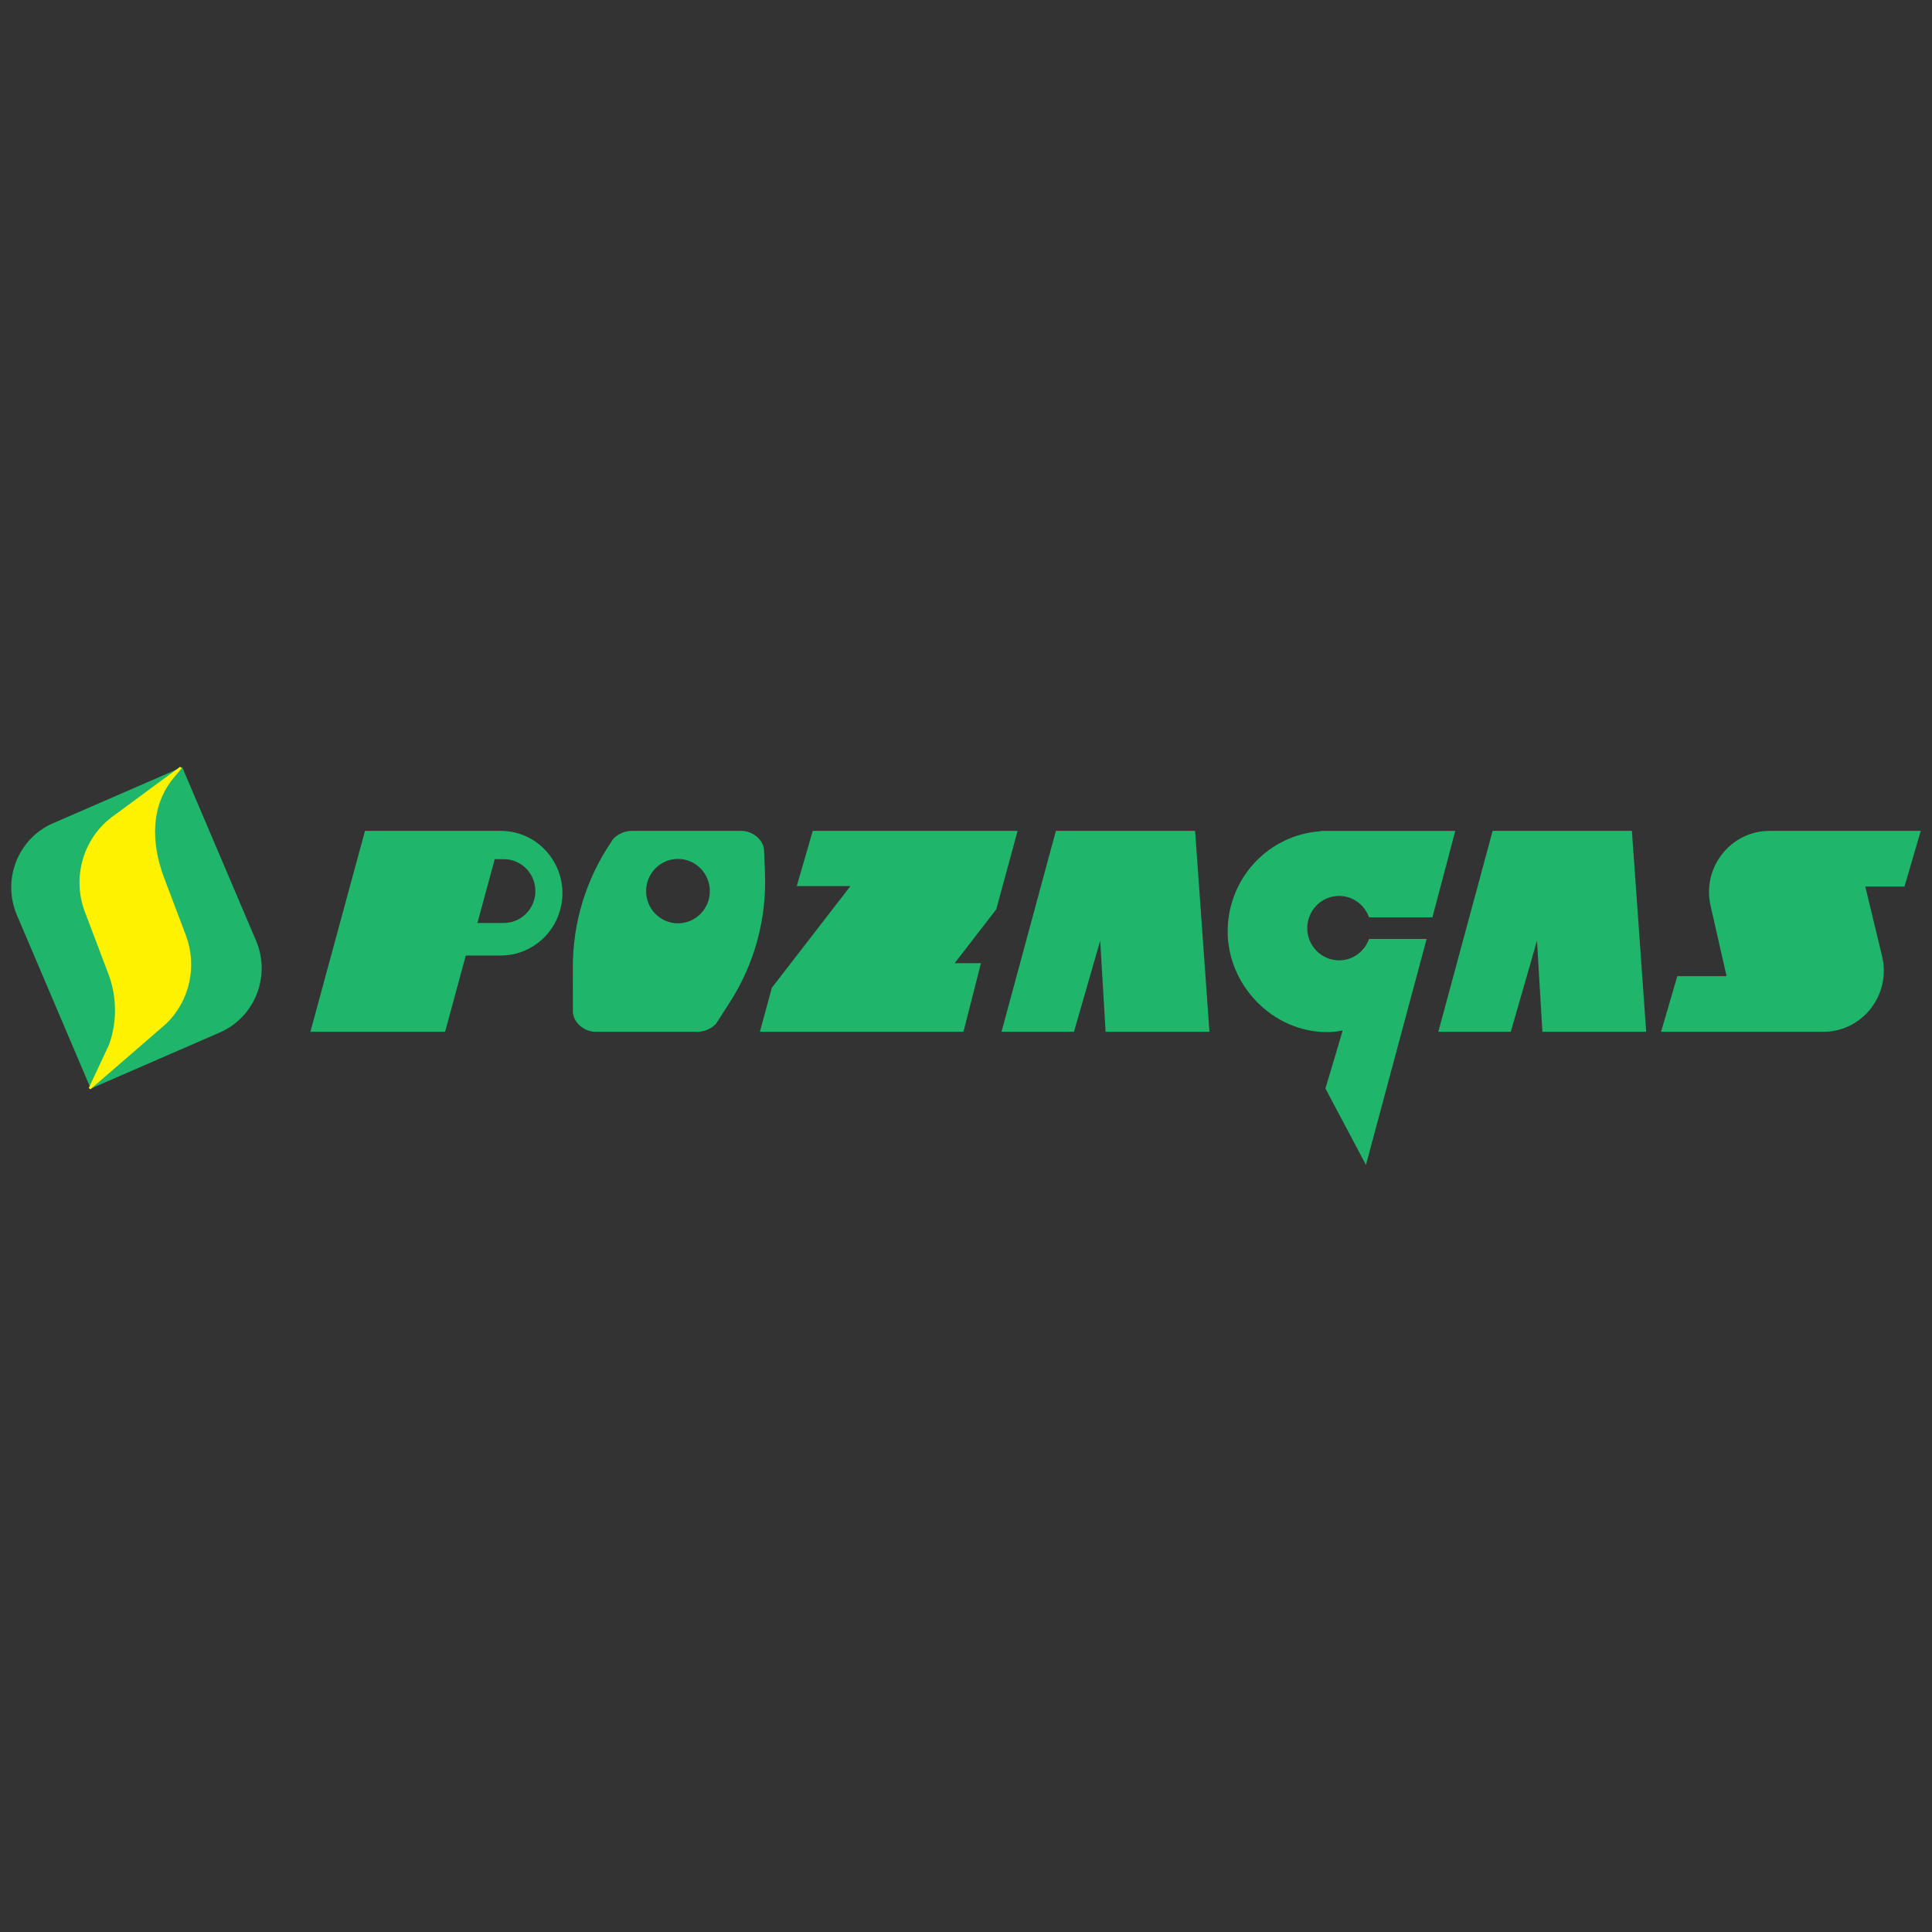
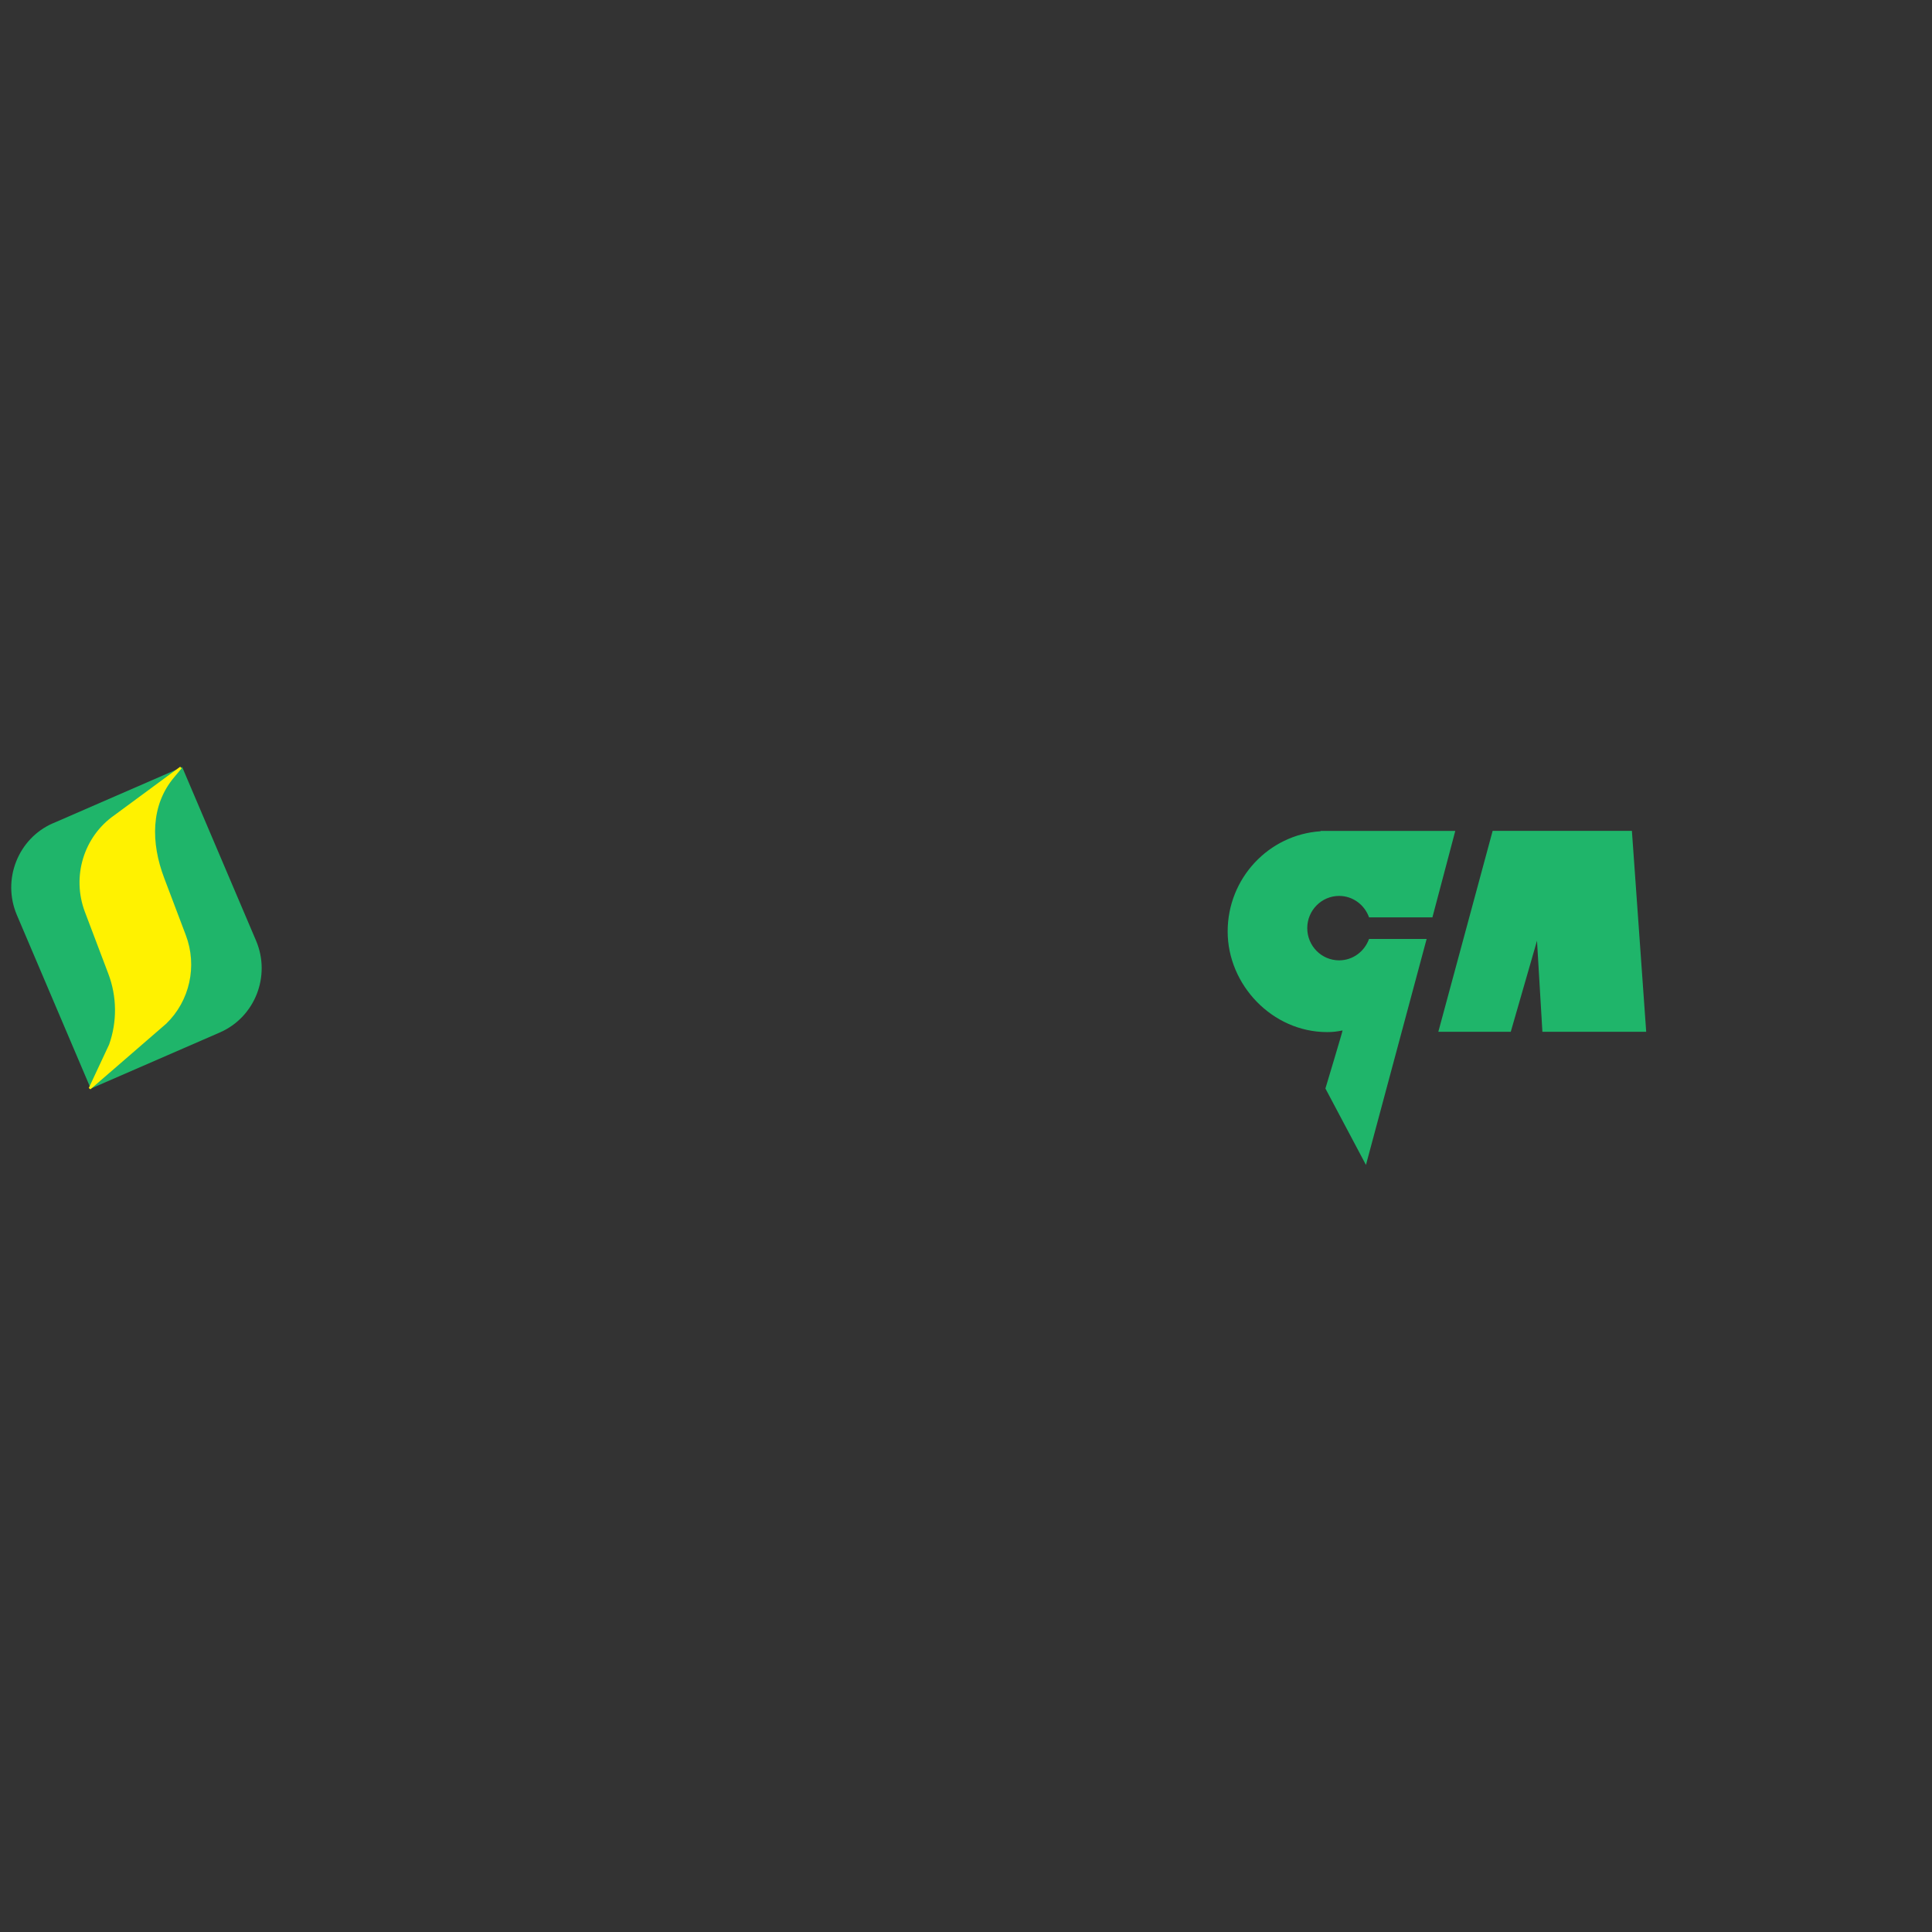
<svg xmlns="http://www.w3.org/2000/svg" width="172" height="172" viewBox="0 0 172 172">
  <rect x="0" y="0" width="172" height="172" fill="#333333" stroke="none" />
  <g fill="none" transform="translate(1 68.291)">
-     <path fill="#1FB56A" d="M169.996 5.68 156.538 5.68C153.077 5.68 150.511 8.934 151.287 12.346L152.711 18.613 148.327 18.613 146.878 23.568 161.321 23.568C164.814 23.568 167.385 20.261 166.555 16.828L165.061 10.636 168.551 10.636 170 5.68 169.996 5.68ZM67.104 9.386 67.018 7.353C66.944 6.411 65.943 5.68 65.007 5.68L55.236 5.68C54.558 5.68 53.721 6.062 53.413 6.672 51.175 9.968 49.985 13.869 49.997 17.866L50.005 21.597C49.915 22.655 50.966 23.568 52.017 23.568L61.09 23.568C61.718 23.568 62.527 23.237 62.851 22.689L63.98 20.933C66.181 17.505 67.273 13.47 67.1 9.386L67.104 9.386ZM59.357 13.91C57.789 13.91 56.521 12.624 56.521 11.042 56.521 9.461 57.793 8.175 59.357 8.175 60.922 8.175 62.194 9.461 62.194 11.042 62.194 12.624 60.922 13.91 59.357 13.91ZM43.58 5.68 31.494 5.68 26.633 23.568 38.625 23.568 40.468 16.778 43.58 16.778C46.047 16.778 48.211 15.114 48.872 12.711 49.841 9.175 47.209 5.68 43.58 5.68ZM43.855 13.877 41.503 13.877 43.046 8.199 43.855 8.199C45.407 8.199 46.663 9.469 46.663 11.038 46.663 12.607 45.407 13.877 43.855 13.877Z" />
-     <polygon fill="#1FB56A" points="89.594 5.68 83.35 5.68 78.509 5.68 71.357 5.68 69.933 10.594 74.712 10.594 67.716 19.646 66.649 23.568 72.783 23.568 79.265 23.568 84.774 23.568 86.33 17.455 83.994 17.455 87.693 12.665" />
-     <polygon fill="#1FB56A" points="96.947 15.459 97.428 23.568 106.673 23.568 105.396 5.68 93.002 5.68 88.161 23.568 94.611 23.568" />
    <polygon fill="#1FB56A" points="135.834 15.459 136.315 23.568 145.556 23.568 144.283 5.68 131.885 5.68 127.049 23.568 133.498 23.568" />
    <path fill="#1FB56A" d="M120.882 15.297C120.488 16.405 119.449 17.206 118.217 17.206 116.649 17.206 115.381 15.919 115.381 14.338 115.381 12.757 116.653 11.47 118.217 11.47 119.449 11.47 120.488 12.271 120.882 13.379L126.523 13.379 128.559 5.684 116.567 5.684 116.567 5.713C111.952 6.016 108.295 9.893 108.295 14.637 108.295 19.381 112.26 23.593 117.154 23.593 117.696 23.593 118.008 23.544 118.525 23.448 118.554 23.444 116.998 28.615 116.998 28.615L120.607 35.418 126.009 15.301 120.878 15.301 120.882 15.297ZM3.724 5 15.219 0 21.795 15.452C23.137 18.605 21.693 22.269 18.574 23.626L7.079 28.626.502 13.17C-.84 10.017.604 6.353 3.722 4.996L3.724 5Z" />
    <path fill="#FFF200" stroke="#FFF200" stroke-width=".19" d="M15.1,0.044 L9.23,4.369 C6.54,6.249 5.473,9.756 6.647,12.86 L8.733,18.368 C9.509,20.414 9.533,22.676 8.803,24.735 L6.988,28.616 L13.733,22.776 C15.802,20.775 16.48,17.708 15.453,14.994 L13.528,9.909 C12.337,6.768 12.288,3.368 14.448,0.828 L15.096,0.048 L15.1,0.044 Z" />
  </g>
</svg>